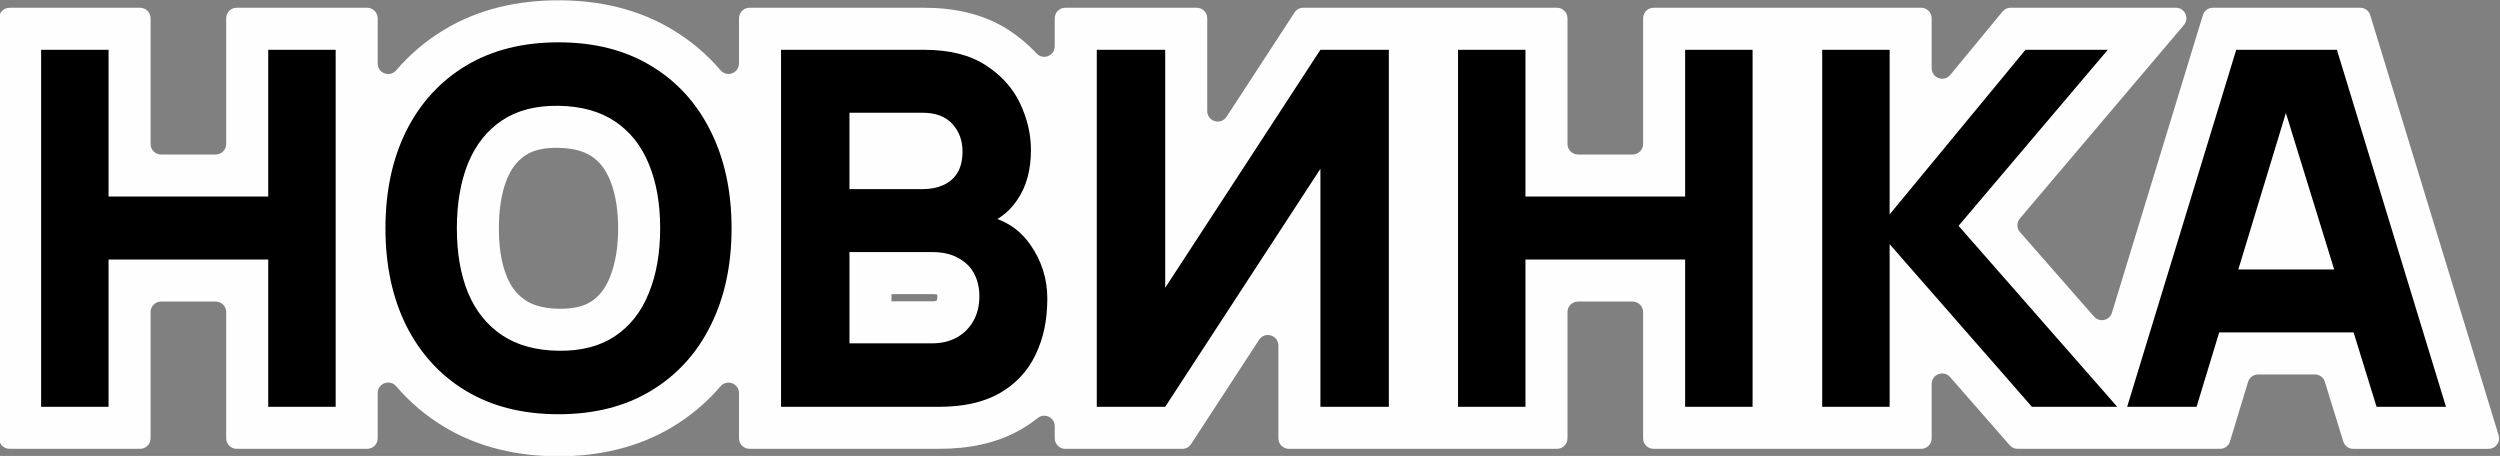
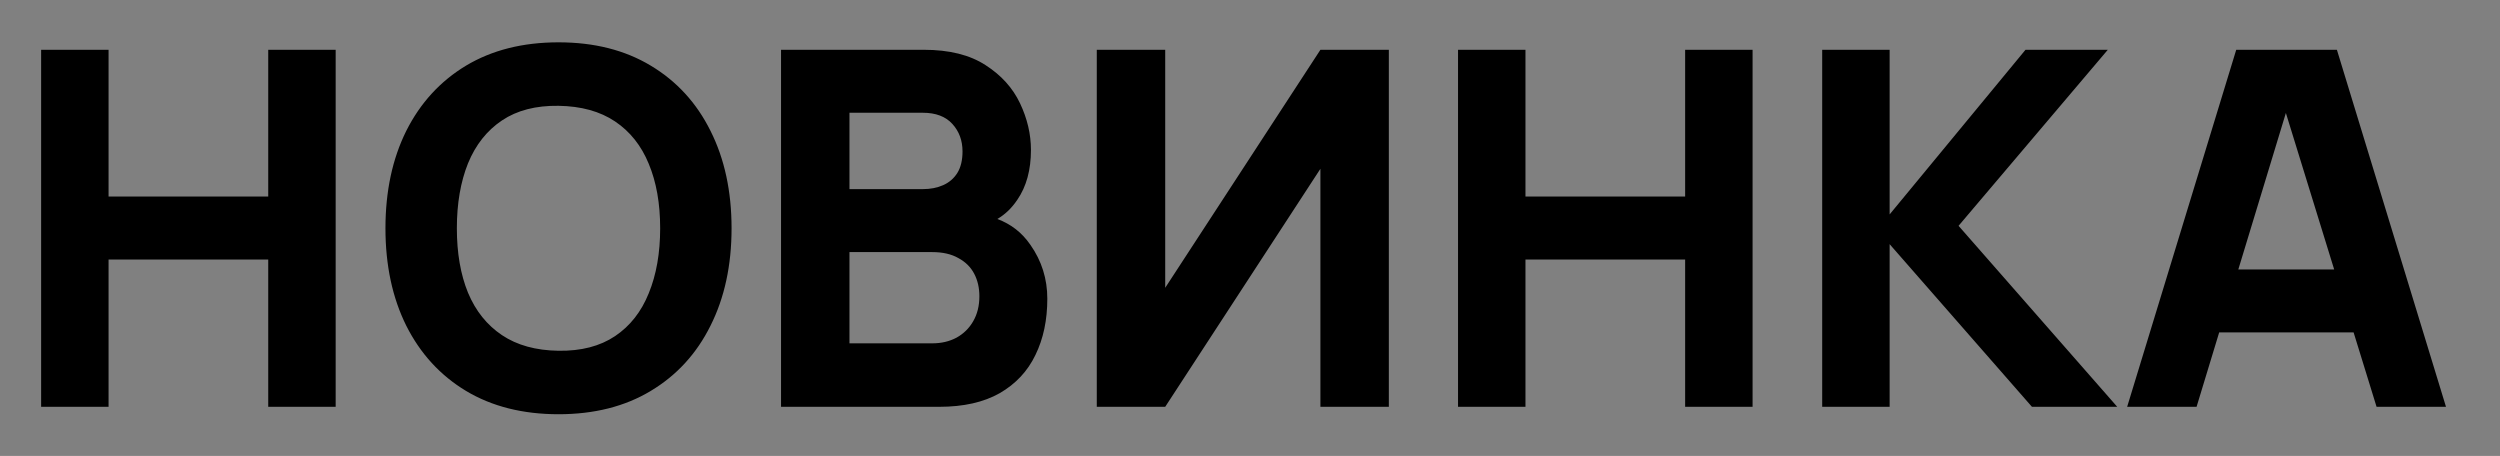
<svg xmlns="http://www.w3.org/2000/svg" xml:space="preserve" width="118.977mm" height="21.699mm" version="1.1" style="shape-rendering:geometricPrecision; text-rendering:geometricPrecision; image-rendering:optimizeQuality; fill-rule:evenodd; clip-rule:evenodd" viewBox="0 0 11897.72 2169.9">
  <rect x="0" y="0" width="11897.72" height="2169.9" fill="#808080" stroke="none" />
  <defs>
    <style type="text/css">
   
    .fil0 {fill:#FEFEFE}
    .fil1 {fill:black;fill-rule:nonzero}
   
  </style>
  </defs>
  <g id="Слой_x0020_1">
-     <path class="fil0" d="M10050.96 1488.24l432.61 -1415.91c6.53,-21.37 25.48,-35.39 47.82,-35.39l701.09 0c22.34,0 41.28,14.03 47.81,35.39l610.86 1999.1c4.78,15.65 2.11,31.2 -7.63,44.35 -9.74,13.16 -23.82,20.26 -40.19,20.26l-643.75 0c-22.29,0 -41.2,-13.95 -47.78,-35.25l-87.49 -283.48c-6.58,-21.3 -25.49,-35.25 -47.78,-35.25l-269.99 0c-22.37,0 -41.34,14.06 -47.84,35.46l-86.03 283.06c-6.5,21.4 -25.47,35.46 -47.84,35.46l-962.74 0c-14.94,0 -27.79,-5.84 -37.63,-17.08l-283.92 -324.49c-13.99,-15.98 -35.33,-21.35 -55.22,-13.88 -19.88,7.47 -32.41,25.57 -32.41,46.81l0 258.64c0,27.54 -22.46,50 -50,50l-1273.18 0c-27.54,0 -50,-22.46 -50,-50l0 -600.88c0,-27.54 -22.46,-50 -50,-50l-259.89 0c-27.54,0 -50,22.46 -50,50l0 600.88c0,27.54 -22.46,50 -50,50l-1275.87 0c-27.54,0 -50,-22.46 -50,-50l0 -441.66c0,-22.47 -14.21,-41.52 -35.75,-47.93 -21.54,-6.41 -43.85,1.79 -56.13,20.62l-323.62 496.28c-9.51,14.59 -24.48,22.69 -41.89,22.69l-556.91 0c-27.54,0 -50,-22.46 -50,-50l0 -57.48c0,-19.68 -10.59,-36.53 -28.33,-45.06 -17.73,-8.52 -37.51,-6.28 -52.88,6 -25.34,20.24 -52.5,38.68 -81.4,55.22 -117.81,67.43 -252.83,91.32 -387.23,91.32l-902.79 0c-27.54,0 -50,-22.46 -50,-50l0 -215.01c0,-21.34 -12.67,-39.52 -32.69,-46.9 -20.02,-7.39 -41.46,-1.8 -55.32,14.42 -64.59,75.55 -140.97,140.4 -229.1,193.35 -164.95,99.1 -350.81,139.48 -541.92,139.48 -191.43,0 -377.84,-40.2 -543.1,-139.48 -88.18,-52.97 -164.7,-117.96 -229.4,-193.73 -13.86,-16.23 -35.31,-21.83 -55.33,-14.44 -20.02,7.39 -32.69,25.57 -32.69,46.91l0 215.4c0,27.54 -22.46,50 -50,50l-620.94 0c-27.54,0 -50,-22.46 -50,-50l0 -600.88c0,-27.54 -22.46,-50 -50,-50l-259.88 0c-27.54,0 -50,22.46 -50,50l0 600.88c0,27.54 -22.46,50 -50,50l-620.93 0c-27.54,0 -50,-22.46 -50,-50l0 -1999.1c0,-27.54 22.46,-50 50,-50l620.93 0c27.54,0 50,22.46 50,50l0 598.51c0,27.54 22.46,50 50,50l259.88 0c27.54,0 50,-22.46 50,-50l0 -598.51c0,-27.54 22.46,-50 50,-50l620.94 0c27.54,0 50,22.46 50,50l0 215.29c0,21.34 12.67,39.52 32.69,46.91 20.03,7.39 41.47,1.79 55.33,-14.44 64.7,-75.78 141.22,-140.77 229.4,-193.74 165.26,-99.28 351.67,-139.48 543.1,-139.48 191.11,0 376.97,40.38 541.92,139.48 88.13,52.95 164.51,117.8 229.1,193.36 13.86,16.22 35.3,21.81 55.32,14.42 20.02,-7.38 32.69,-25.56 32.69,-46.9l0 -214.9c0,-27.54 22.46,-50 50,-50l829.64 0c141.21,0 282.45,27.59 402.45,105.26 49.74,32.2 94.67,69.49 133.7,112.03 14.22,15.5 35.38,20.43 54.98,12.79 19.6,-7.63 31.86,-25.56 31.86,-46.59l0 -133.49c0,-27.54 22.46,-50 50,-50l625.65 0c27.54,0 50,22.46 50,50l0 441.66c0,22.47 14.21,41.52 35.75,47.93 21.54,6.41 43.85,-1.79 56.13,-20.62l323.62 -496.28c9.51,-14.59 24.48,-22.69 41.89,-22.69l1207.13 0c27.54,0 50,22.46 50,50l0 598.51c0,27.54 22.46,50 50,50l259.89 0c27.54,0 50,-22.46 50,-50l0 -598.51c0,-27.54 22.46,-50 50,-50l1273.18 0c27.54,0 50,22.46 50,50l0 237.79c0,21.49 12.86,39.78 33.09,47.05 20.22,7.27 41.79,1.35 55.47,-15.22l248.78 -301.45c9.83,-11.91 23.12,-18.17 38.56,-18.17l786.27 0c19.94,0 37,10.9 45.37,28.99 8.38,18.09 5.66,38.15 -7.23,53.35l-780.35 920.36c-16.13,19.03 -15.91,46.54 0.54,65.3l352.14 401.66c12.28,14.01 29.88,19.83 48.1,15.92 18.21,-3.92 31.87,-16.46 37.31,-34.28zm-7390.04 -18.91c51.95,0.76 110.5,-6.1 154.72,-35.74 41.5,-27.83 67.92,-67.37 86.56,-113.27 29.75,-73.27 39.58,-155.32 39.58,-233.89 0,-77.07 -9.43,-158.61 -39.1,-230.35 -18.92,-45.76 -45.65,-84.34 -87.03,-112.09 -46,-30.84 -106.34,-39.67 -160.55,-40.46 -51.95,-0.76 -110.51,6.09 -154.73,35.74 -41.79,28.02 -68.91,66.92 -87.74,113.27 -29.5,72.67 -38.39,156.05 -38.39,233.89 0,76.29 8.51,159.25 37.91,230.34 19.09,46.17 46.57,84.16 88.21,112.08 46.02,30.86 106.33,39.69 160.56,40.48zm1581.78 -35.35l194.1 0c5.59,0 14.11,-0.41 19.81,-2.8 0.6,-0.47 0.95,-0.97 1.59,-2.08 2.36,-4.09 2.77,-14.93 2.77,-19.3 0,-1.69 -0.09,-5.03 -0.43,-8.17 -6.17,-1.53 -17.88,-1.86 -23.74,-1.86l-194.1 0 0 34.21z" />
-     <path class="fil1" d="M2658.01 1971.38c-169.91,0 -316.64,-36.97 -440.11,-110.92 -122.72,-73.95 -217.51,-177.38 -284.37,-310.32 -66.09,-132.95 -99.12,-287.52 -99.12,-463.71 0,-176.2 33.03,-330.77 99.12,-463.71 66.86,-132.95 161.65,-236.37 284.37,-310.32 123.47,-73.95 270.2,-110.92 440.11,-110.92 169.91,0 316.22,36.97 438.93,110.92 123.48,73.95 218.29,177.37 284.36,310.32 66.85,132.94 100.29,287.51 100.29,463.71 0,176.19 -33.44,330.76 -100.29,463.71 -66.07,132.94 -160.88,236.37 -284.36,310.32 -122.71,73.95 -269.02,110.92 -438.93,110.92zm0 -302.07c107.75,1.57 197.43,-21.62 269.01,-69.61 71.58,-48 125.08,-116.02 160.48,-204.13 36.16,-88.1 54.28,-191.14 54.28,-309.14 0,-118 -18.12,-220.27 -54.28,-306.78 -35.4,-86.52 -88.9,-153.78 -160.48,-201.78 -71.58,-47.98 -161.26,-72.76 -269.01,-74.32 -107.79,-1.58 -197.46,21.61 -269.03,69.61 -71.58,47.99 -125.48,116.02 -161.65,204.13 -35.39,88.1 -53.09,191.14 -53.09,309.14 0,118 17.7,220.26 53.09,306.77 36.17,86.53 90.07,153.79 161.65,201.77 71.57,48 161.24,72.77 269.03,74.34zm-2462.27 266.73l0 -1699.1 320.93 0 0 698.51 759.88 0 0 -698.51 320.94 0 0 1699.1 -320.94 0 0 -700.88 -759.88 0 0 700.88 -320.93 0zm4550.96 -893.92c64.71,24.96 115.54,62.89 157.35,123.43 53.49,76.29 80.23,161.65 80.23,256.04 0,101.47 -18.87,190.74 -56.62,267.85 -36.98,77.07 -93.62,137.63 -169.94,181.7 -76.27,43.26 -172.24,64.9 -287.89,64.9l-752.79 0 0 -1699.1 679.64 0c121.16,0 219.07,24.38 293.78,73.16 74.77,47.97 129.42,108.55 164.04,181.71 34.61,73.15 51.89,147.07 51.89,221.82 0,95.17 -21.61,174.23 -64.88,237.18 -26.3,38.95 -56.16,68.36 -94.81,91.31zm-704 591.86l394.1 0c43.27,0 81.81,-9.06 115.61,-27.14 33.85,-18.88 60.2,-44.85 79.07,-77.87 19.66,-33.83 29.49,-73.57 29.49,-119.17 0,-40.12 -8.24,-75.94 -24.77,-107.38 -16.53,-31.48 -41.68,-56.25 -75.52,-74.34 -33.03,-18.87 -74.33,-28.31 -123.88,-28.31l-394.1 0 0 434.21zm0 -733.92l349.24 0c36.21,0 68.46,-6.3 96.75,-18.88 28.33,-12.59 50.76,-31.85 67.26,-57.82 16.53,-26.74 24.79,-60.97 24.79,-102.65 0,-51.91 -16.1,-95.56 -48.39,-130.97 -32.22,-35.39 -79.05,-53.09 -140.41,-53.09l-349.24 0 0 363.41zm2566.91 1035.98l-325.64 0 0 -1132.73 -738.65 1132.73 -325.65 0 0 -1699.1 325.65 0 0 1132.74 738.65 -1132.74 325.64 0 0 1699.1zm329.28 0l0 -1699.1 320.95 0 0 698.51 759.89 0 0 -698.51 320.94 0 0 1699.1 -320.94 0 0 -700.88 -759.89 0 0 700.88 -320.95 0zm1733.08 0l0 -1699.1 320.94 0 0 783.48 646.6 -783.48 391.73 0 -710.32 837.76 755.15 861.34 -405.91 0 -677.25 -774.03 0 774.03 -320.94 0zm1451.3 0l519.13 -1699.1 479.06 0 519.19 1699.1 -330.39 0 -109.25 -353.98 -639.78 0 -107.59 353.98 -330.37 0zm755.39 -1398.37l-226.34 744.68 456.18 0 -229.84 -744.68z" />
+     <path class="fil1" d="M2658.01 1971.38c-169.91,0 -316.64,-36.97 -440.11,-110.92 -122.72,-73.95 -217.51,-177.38 -284.37,-310.32 -66.09,-132.95 -99.12,-287.52 -99.12,-463.71 0,-176.2 33.03,-330.77 99.12,-463.71 66.86,-132.95 161.65,-236.37 284.37,-310.32 123.47,-73.95 270.2,-110.92 440.11,-110.92 169.91,0 316.22,36.97 438.93,110.92 123.48,73.95 218.29,177.37 284.36,310.32 66.85,132.94 100.29,287.51 100.29,463.71 0,176.19 -33.44,330.76 -100.29,463.71 -66.07,132.94 -160.88,236.37 -284.36,310.32 -122.71,73.95 -269.02,110.92 -438.93,110.92zm0 -302.07c107.75,1.57 197.43,-21.62 269.01,-69.61 71.58,-48 125.08,-116.02 160.48,-204.13 36.16,-88.1 54.28,-191.14 54.28,-309.14 0,-118 -18.12,-220.27 -54.28,-306.78 -35.4,-86.52 -88.9,-153.78 -160.48,-201.78 -71.58,-47.98 -161.26,-72.76 -269.01,-74.32 -107.79,-1.58 -197.46,21.61 -269.03,69.61 -71.58,47.99 -125.48,116.02 -161.65,204.13 -35.39,88.1 -53.09,191.14 -53.09,309.14 0,118 17.7,220.26 53.09,306.77 36.17,86.53 90.07,153.79 161.65,201.77 71.57,48 161.24,72.77 269.03,74.34zm-2462.27 266.73l0 -1699.1 320.93 0 0 698.51 759.88 0 0 -698.51 320.94 0 0 1699.1 -320.94 0 0 -700.88 -759.88 0 0 700.88 -320.93 0zm4550.96 -893.92c64.71,24.96 115.54,62.89 157.35,123.43 53.49,76.29 80.23,161.65 80.23,256.04 0,101.47 -18.87,190.74 -56.62,267.85 -36.98,77.07 -93.62,137.63 -169.94,181.7 -76.27,43.26 -172.24,64.9 -287.89,64.9l-752.79 0 0 -1699.1 679.64 0c121.16,0 219.07,24.38 293.78,73.16 74.77,47.97 129.42,108.55 164.04,181.71 34.61,73.15 51.89,147.07 51.89,221.82 0,95.17 -21.61,174.23 -64.88,237.18 -26.3,38.95 -56.16,68.36 -94.81,91.31zm-704 591.86l394.1 0c43.27,0 81.81,-9.06 115.61,-27.14 33.85,-18.88 60.2,-44.85 79.07,-77.87 19.66,-33.83 29.49,-73.57 29.49,-119.17 0,-40.12 -8.24,-75.94 -24.77,-107.38 -16.53,-31.48 -41.68,-56.25 -75.52,-74.34 -33.03,-18.87 -74.33,-28.31 -123.88,-28.31l-394.1 0 0 434.21zm0 -733.92l349.24 0c36.21,0 68.46,-6.3 96.75,-18.88 28.33,-12.59 50.76,-31.85 67.26,-57.82 16.53,-26.74 24.79,-60.97 24.79,-102.65 0,-51.91 -16.1,-95.56 -48.39,-130.97 -32.22,-35.39 -79.05,-53.09 -140.41,-53.09l-349.24 0 0 363.41zm2566.91 1035.98l-325.64 0 0 -1132.73 -738.65 1132.73 -325.65 0 0 -1699.1 325.65 0 0 1132.74 738.65 -1132.74 325.64 0 0 1699.1zm329.28 0l0 -1699.1 320.95 0 0 698.51 759.89 0 0 -698.51 320.94 0 0 1699.1 -320.94 0 0 -700.88 -759.89 0 0 700.88 -320.95 0zm1733.08 0l0 -1699.1 320.94 0 0 783.48 646.6 -783.48 391.73 0 -710.32 837.76 755.15 861.34 -405.91 0 -677.25 -774.03 0 774.03 -320.94 0zm1451.3 0l519.13 -1699.1 479.06 0 519.19 1699.1 -330.39 0 -109.25 -353.98 -639.78 0 -107.59 353.98 -330.37 0zm755.39 -1398.37l-226.34 744.68 456.18 0 -229.84 -744.68" />
  </g>
</svg>